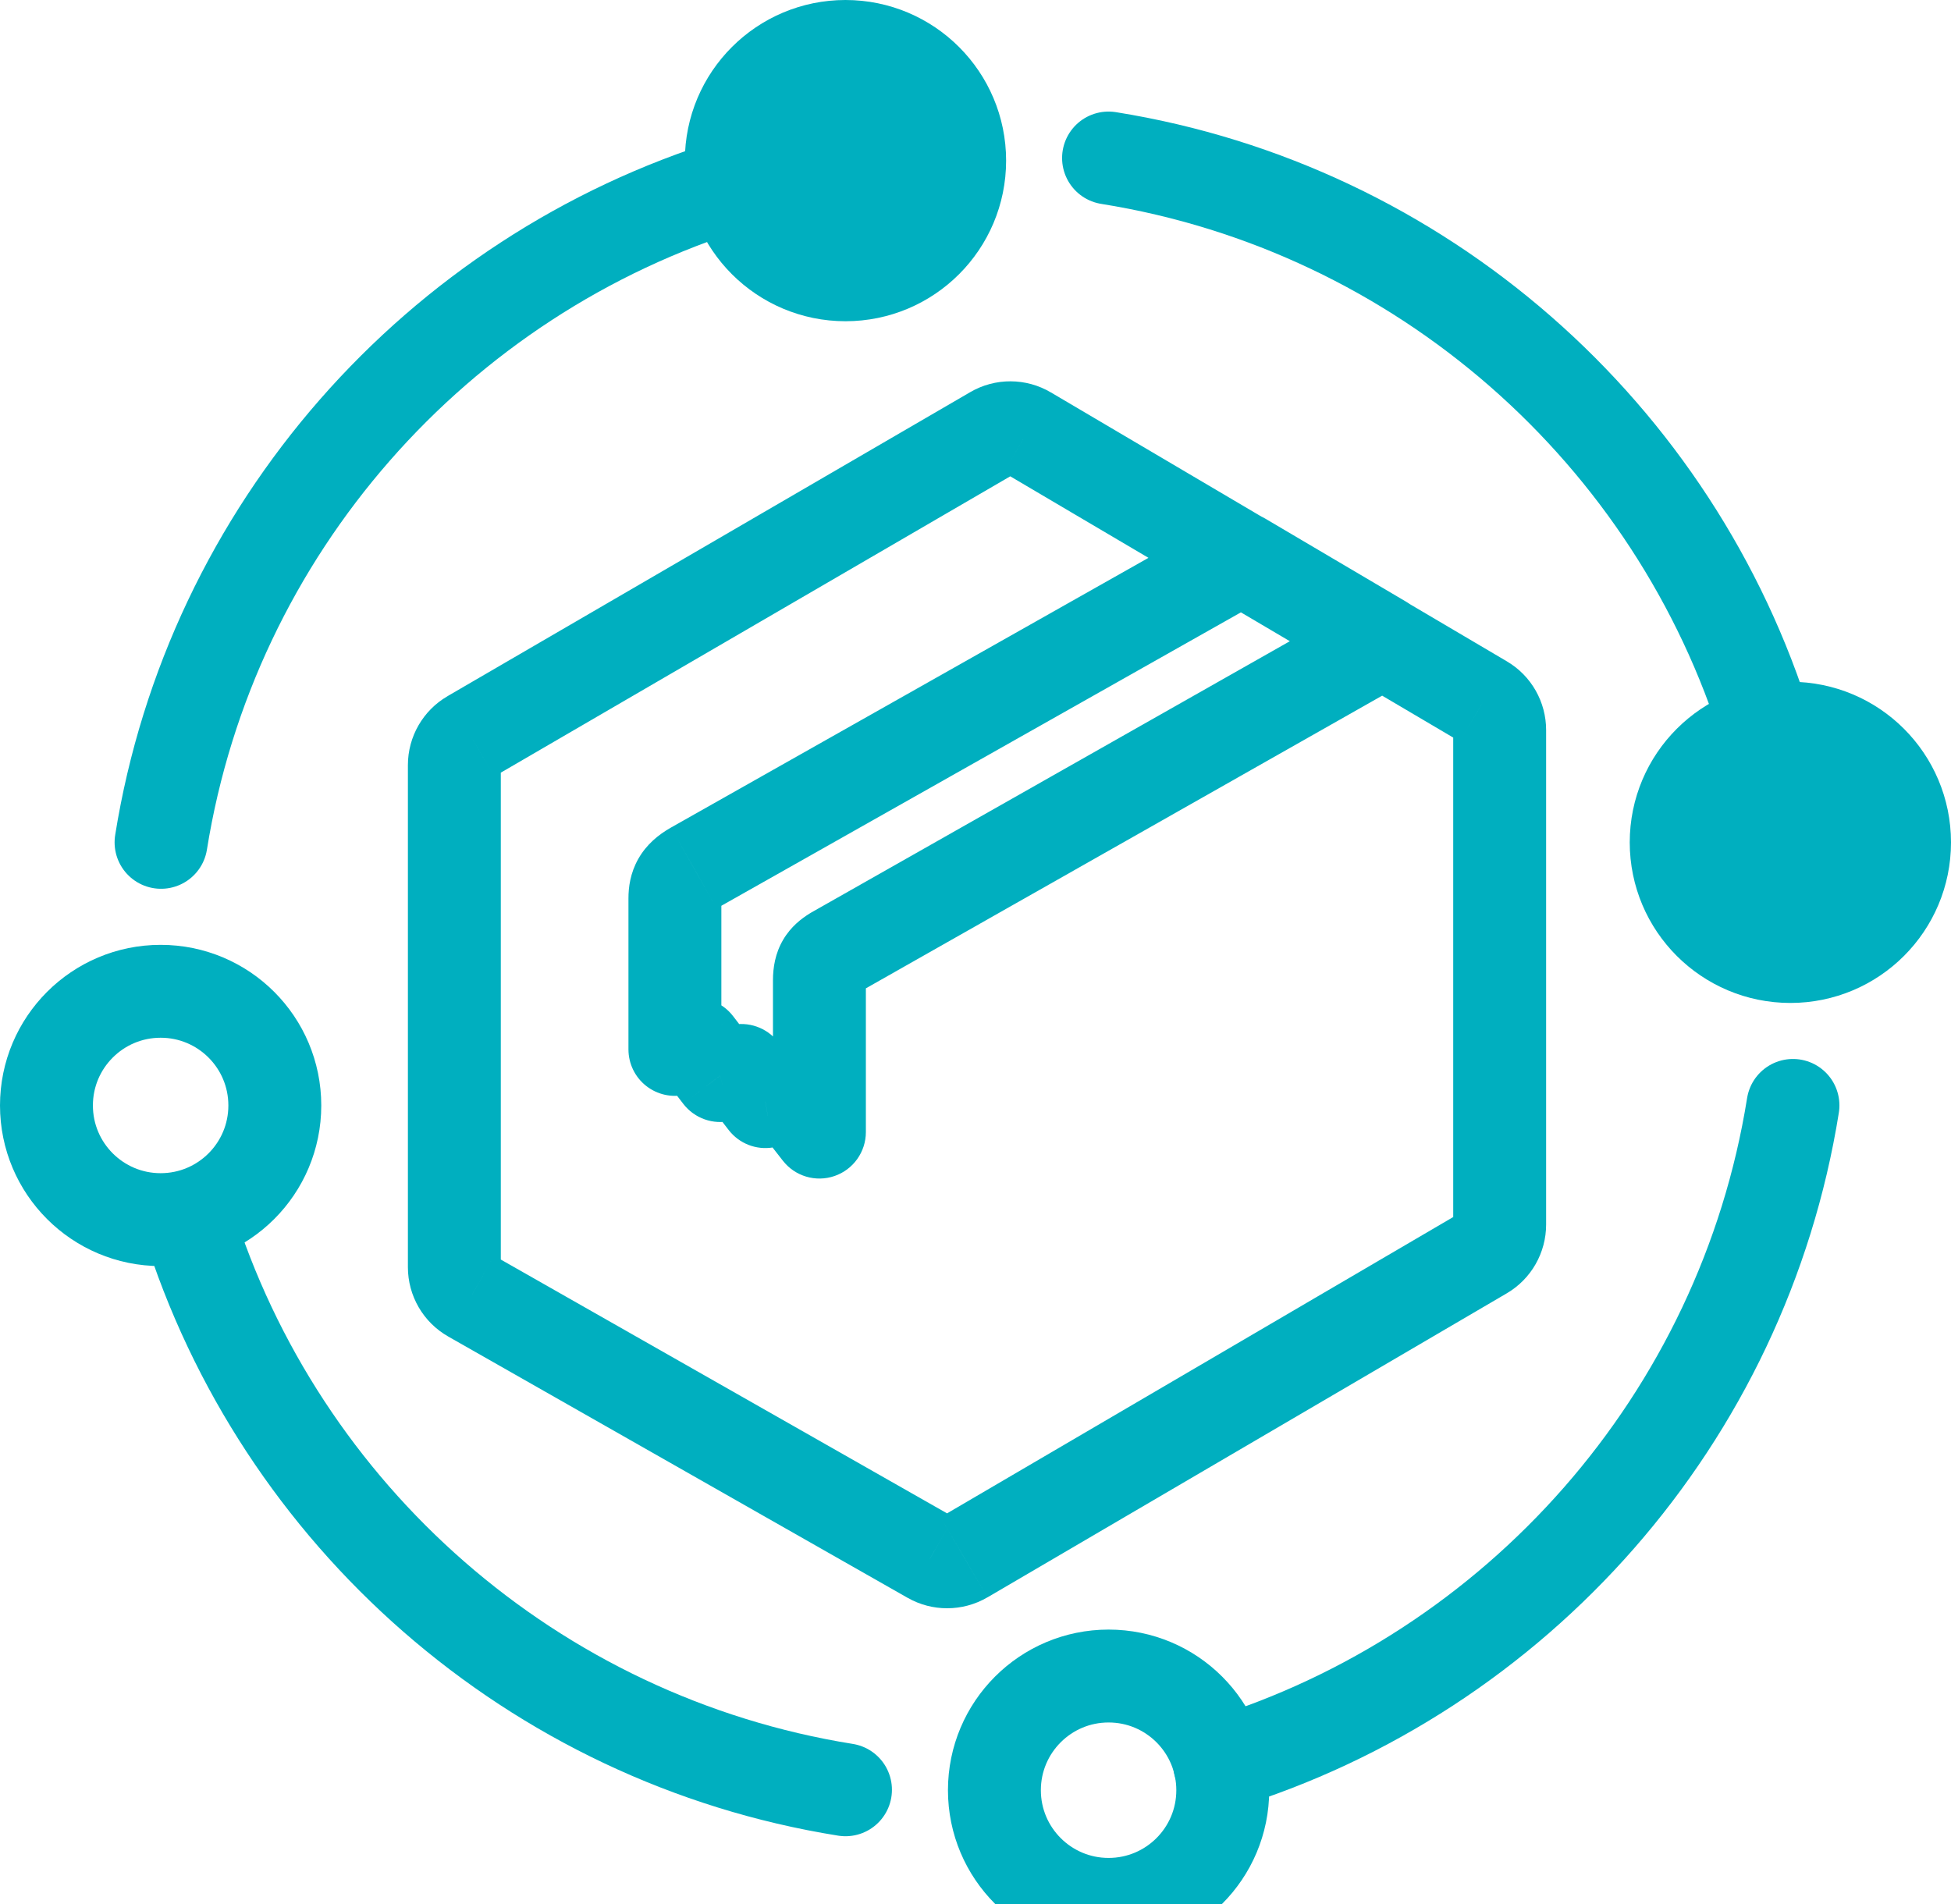
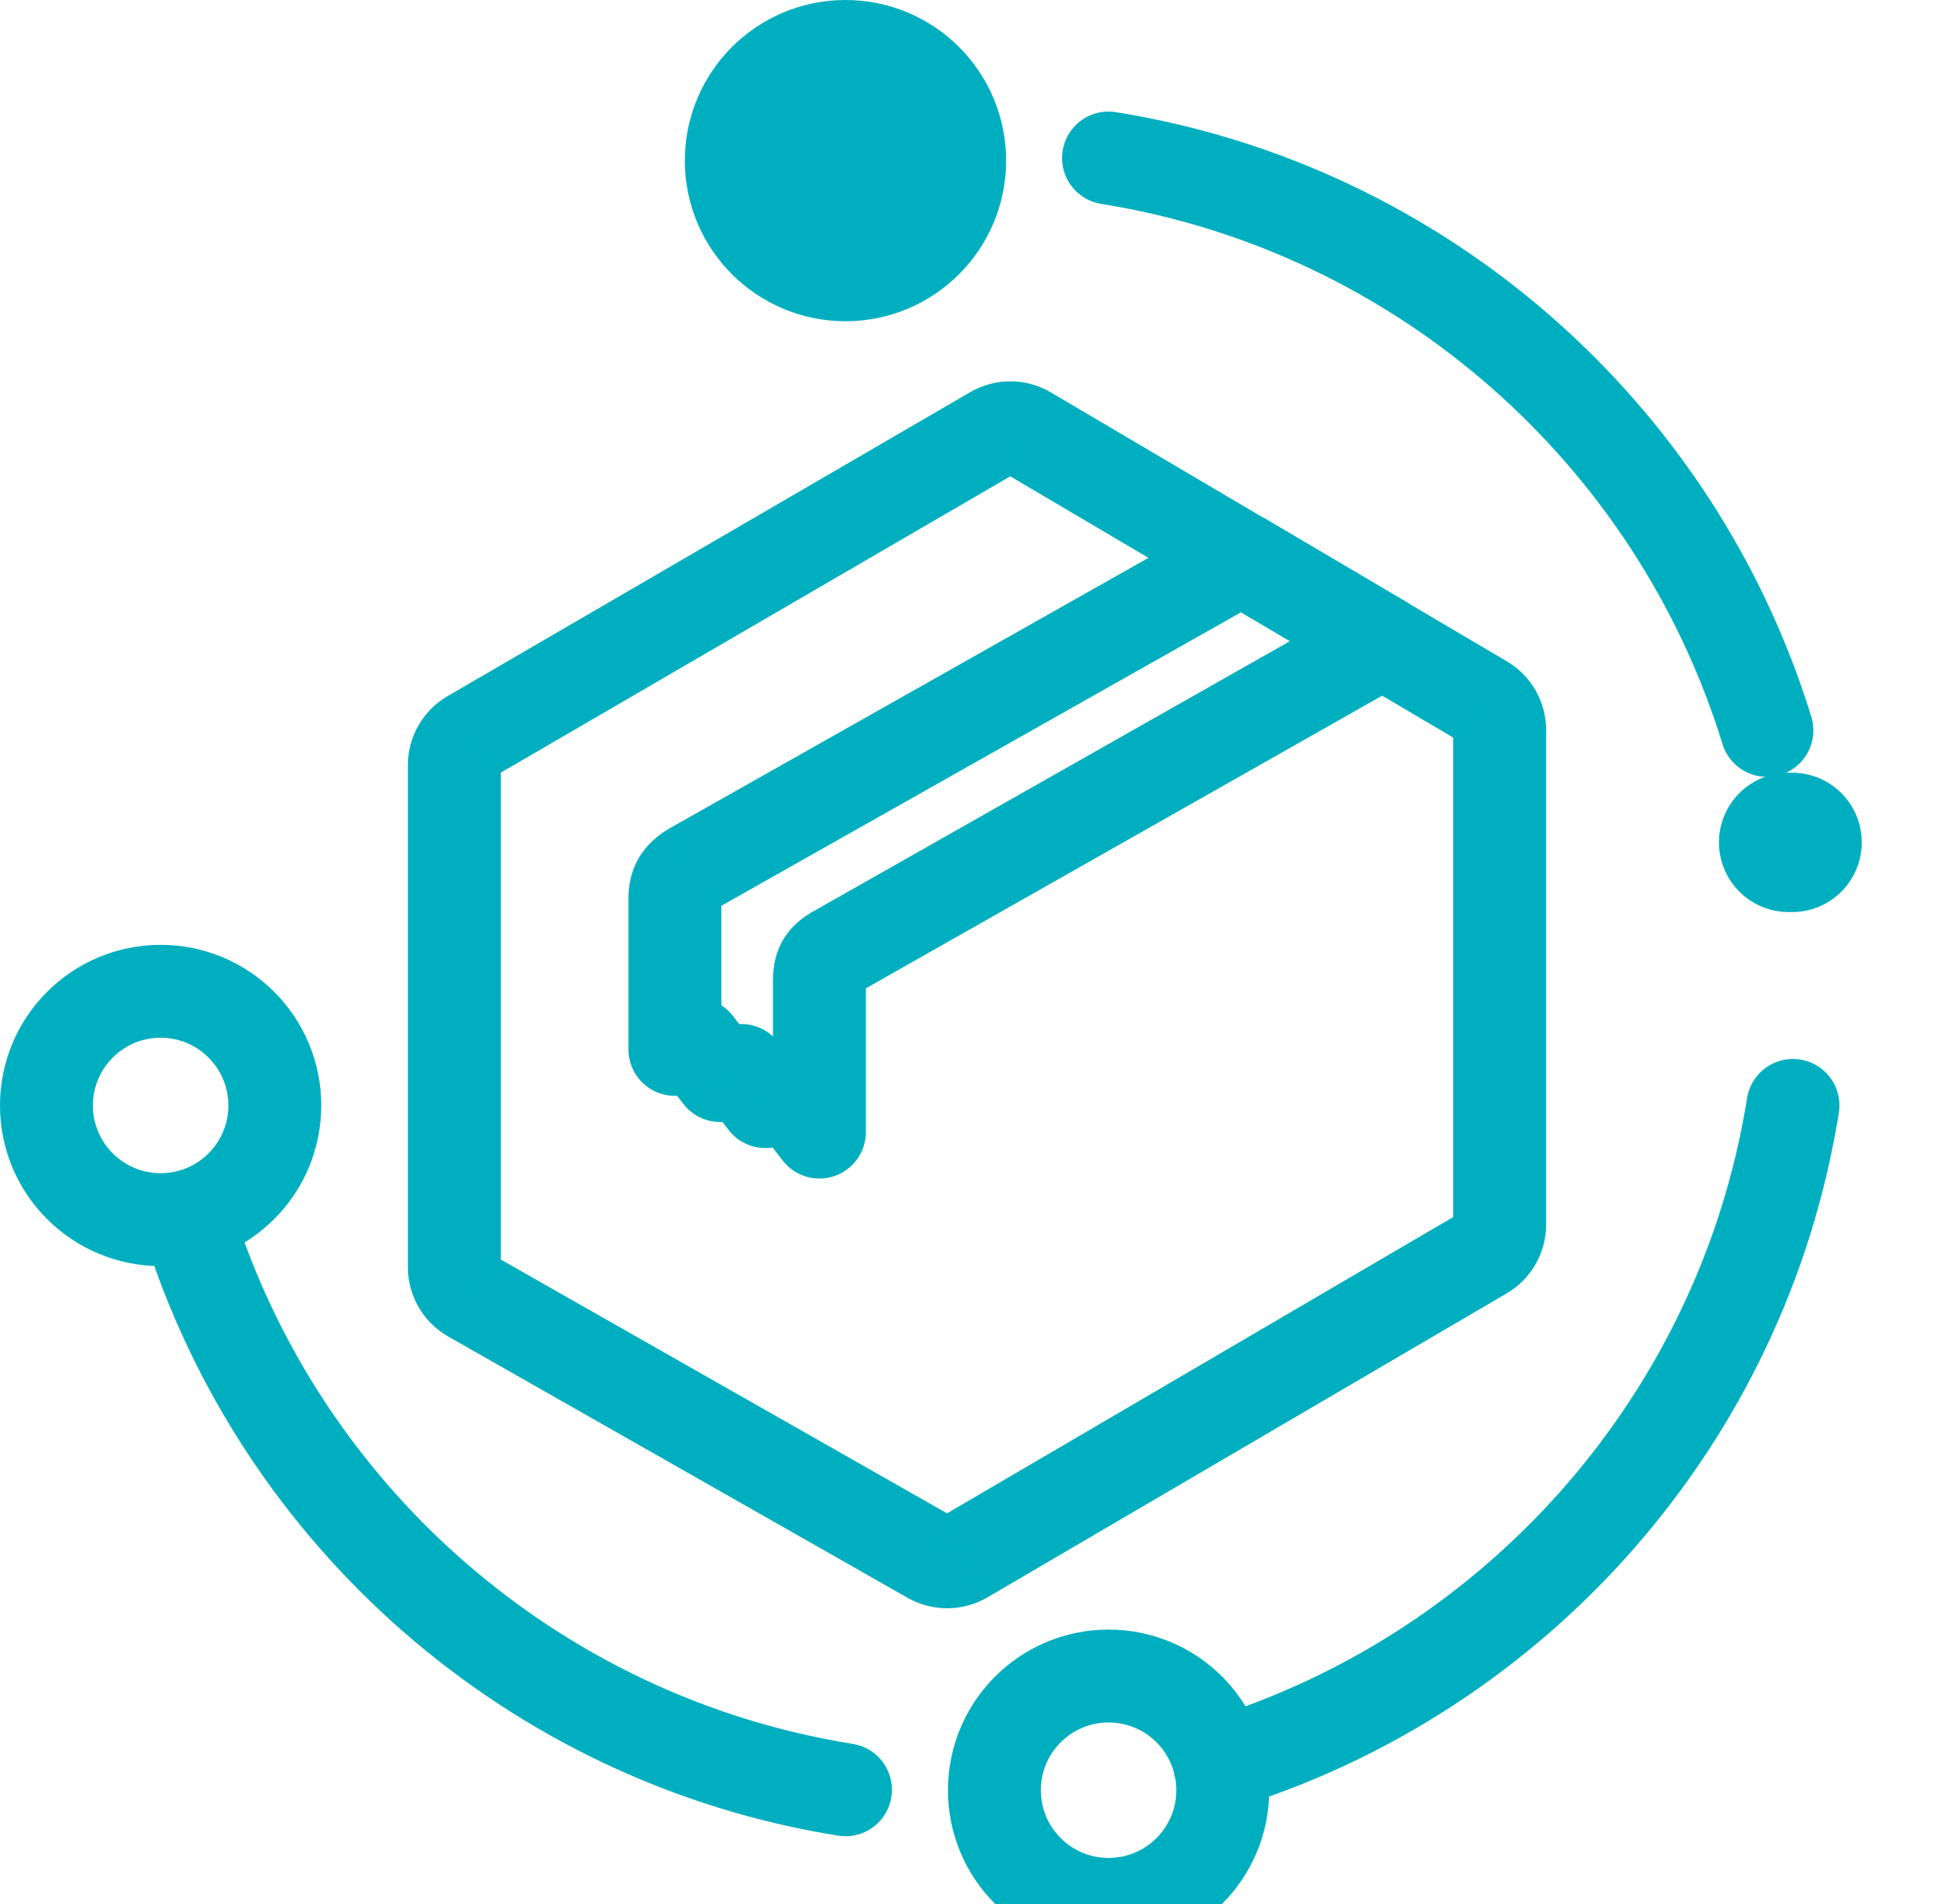
<svg xmlns="http://www.w3.org/2000/svg" width="42" height="41" viewBox="0 0 42 41" fill="none">
  <path d="M26.729 12.026L27.237 11.165C26.93 10.983 26.549 10.98 26.237 11.155L26.729 12.026ZM14.936 18.688L15.427 19.558L15.428 19.558L14.936 18.688ZM14.529 22.593H13.529C13.529 22.899 13.669 23.189 13.909 23.378C14.149 23.568 14.463 23.637 14.761 23.566L14.529 22.593ZM14.987 22.484L15.78 21.875C15.54 21.563 15.138 21.42 14.755 21.512L14.987 22.484ZM15.503 23.157L14.71 23.766C14.951 24.079 15.354 24.221 15.738 24.129L15.503 23.157ZM15.96 23.046L16.751 22.435C16.51 22.123 16.108 21.982 15.725 22.074L15.96 23.046ZM16.477 23.717L15.686 24.328C15.912 24.621 16.28 24.765 16.644 24.703L16.477 23.717ZM17.053 23.62L17.841 23.005C17.615 22.715 17.248 22.572 16.886 22.634L17.053 23.62ZM17.64 24.373L16.852 24.988C17.114 25.325 17.562 25.458 17.965 25.319C18.369 25.18 18.64 24.8 18.64 24.373H17.64ZM17.954 20.518L17.461 19.648C17.448 19.656 17.434 19.664 17.422 19.672L17.954 20.518ZM29.768 13.82L30.261 14.69C30.572 14.513 30.765 14.185 30.768 13.828C30.771 13.471 30.584 13.14 30.276 12.958L29.768 13.82ZM31.932 15.101L31.424 15.962L31.426 15.963L31.932 15.101ZM22.114 9.309L21.604 10.169L21.606 10.171L22.114 9.309ZM21.389 9.307L21.892 10.171L21.894 10.17L21.389 9.307ZM10.137 15.852L10.639 16.717L10.64 16.717L10.137 15.852ZM10.144 27.906L10.638 27.036L10.636 27.035L10.144 27.906ZM20.035 33.531L20.534 32.665L20.529 32.662L20.035 33.531ZM20.752 33.527L21.257 34.39L21.258 34.39L20.752 33.527ZM31.931 26.982L31.426 26.119L31.426 26.119L31.931 26.982ZM26.237 11.155L14.444 17.817L15.428 19.558L27.221 12.897L26.237 11.155ZM14.444 17.817C14.175 17.969 13.917 18.181 13.742 18.489C13.566 18.799 13.529 19.106 13.529 19.343H15.529C15.529 19.314 15.534 19.385 15.48 19.478C15.428 19.571 15.374 19.589 15.427 19.558L14.444 17.817ZM13.529 19.343V22.593H15.529V19.343H13.529ZM14.761 23.566L15.219 23.457L14.755 21.512L14.297 21.621L14.761 23.566ZM14.194 23.094L14.71 23.766L16.296 22.547L15.78 21.875L14.194 23.094ZM15.738 24.129L16.195 24.018L15.725 22.074L15.268 22.184L15.738 24.129ZM15.168 23.657L15.686 24.328L17.269 23.106L16.751 22.435L15.168 23.657ZM16.644 24.703L17.22 24.606L16.886 22.634L16.311 22.731L16.644 24.703ZM16.264 24.235L16.852 24.988L18.429 23.759L17.841 23.005L16.264 24.235ZM18.64 24.373V21.106H16.64V24.373H18.64ZM18.64 21.106C18.64 21.059 18.648 21.135 18.584 21.244C18.522 21.351 18.449 21.389 18.487 21.365L17.422 19.672C17.258 19.775 17.028 19.945 16.859 20.233C16.688 20.524 16.64 20.831 16.64 21.106H18.64ZM18.447 21.388L30.261 14.69L29.275 12.95L17.461 19.648L18.447 21.388ZM30.276 12.958L27.237 11.165L26.221 12.887L29.26 14.681L30.276 12.958ZM32.44 14.239L22.622 8.448L21.606 10.171L31.424 15.962L32.44 14.239ZM22.625 8.45C22.09 8.132 21.423 8.129 20.884 8.444L21.894 10.17C21.803 10.223 21.693 10.222 21.604 10.169L22.625 8.45ZM20.886 8.443L9.634 14.988L10.64 16.717L21.892 10.171L20.886 8.443ZM9.635 14.988C9.106 15.295 8.781 15.86 8.781 16.472H10.781C10.781 16.571 10.728 16.666 10.639 16.717L9.635 14.988ZM8.781 16.472V27.282H10.781V16.472H8.781ZM8.781 27.282C8.781 27.896 9.109 28.469 9.652 28.776L10.636 27.035C10.728 27.087 10.781 27.183 10.781 27.282H8.781ZM9.65 28.775L19.54 34.401L20.529 32.662L10.638 27.036L9.65 28.775ZM19.536 34.398C19.805 34.553 20.101 34.625 20.389 34.625V32.625C20.434 32.625 20.484 32.636 20.534 32.665L19.536 34.398ZM20.389 34.625C20.686 34.625 20.987 34.548 21.257 34.39L20.247 32.664C20.293 32.637 20.342 32.625 20.389 32.625V34.625ZM21.258 34.39L32.436 27.845L31.426 26.119L20.247 32.664L21.258 34.39ZM32.436 27.845C32.967 27.534 33.284 26.968 33.284 26.363H31.284C31.284 26.267 31.335 26.172 31.426 26.119L32.436 27.845ZM33.284 26.363V15.718H31.284V26.363H33.284ZM33.284 15.718C33.284 15.115 32.968 14.549 32.438 14.238L31.426 15.963C31.335 15.91 31.284 15.813 31.284 15.718H33.284Z" fill="#00AFBF" />
  <path fill-rule="evenodd" clip-rule="evenodd" d="M20.659 3.458C20.659 4.816 19.559 5.916 18.201 5.916C16.844 5.916 15.743 4.816 15.743 3.458C15.743 2.1 16.844 1 18.201 1C19.559 1 20.659 2.1 20.659 3.458Z" stroke="#00AFBF" stroke-width="2" stroke-linecap="round" stroke-linejoin="round" />
  <path d="M18.163 3.458H18.238" stroke="#00AFBF" stroke-width="3" stroke-linecap="round" stroke-linejoin="round" />
  <path fill-rule="evenodd" clip-rule="evenodd" d="M5.916 23.8C5.916 25.158 4.816 26.258 3.458 26.258C2.101 26.258 1 25.158 1 23.8C1 22.442 2.101 21.342 3.458 21.342C4.816 21.342 5.916 22.442 5.916 23.8Z" stroke="#00AFBF" stroke-width="2" stroke-linecap="round" stroke-linejoin="round" />
  <path fill-rule="evenodd" clip-rule="evenodd" d="M26.323 38.542C26.323 39.9 25.223 41 23.865 41C22.508 41 21.407 39.9 21.407 38.542C21.407 37.184 22.508 36.084 23.865 36.084C25.223 36.084 26.323 37.184 26.323 38.542Z" stroke="#00AFBF" stroke-width="2" stroke-linecap="round" stroke-linejoin="round" />
-   <path fill-rule="evenodd" clip-rule="evenodd" d="M41 18.136C41 19.494 39.9 20.593 38.542 20.593C37.185 20.593 36.084 19.494 36.084 18.136C36.084 16.777 37.185 15.678 38.542 15.678C39.9 15.678 41 16.777 41 18.136Z" stroke="#00AFBF" stroke-width="2" stroke-linecap="round" stroke-linejoin="round" />
  <path d="M38.505 18.136H38.579" stroke="#00AFBF" stroke-width="3" stroke-linecap="round" stroke-linejoin="round" />
  <path d="M23.864 3.402C30.597 4.479 36.069 9.334 38.037 15.725" stroke="#00AFBF" stroke-width="2" stroke-linecap="round" stroke-linejoin="round" />
-   <path d="M3.467 18.135C4.545 11.402 9.403 5.929 15.794 3.962" stroke="#00AFBF" stroke-width="2" stroke-linecap="round" stroke-linejoin="round" />
  <path d="M18.201 38.533C11.483 37.459 6.021 32.624 4.042 26.255" stroke="#00AFBF" stroke-width="2" stroke-linecap="round" stroke-linejoin="round" />
  <path d="M38.598 23.799C37.52 30.539 32.656 36.015 26.255 37.978" stroke="#00AFBF" stroke-width="2" stroke-linecap="round" stroke-linejoin="round" />
</svg>